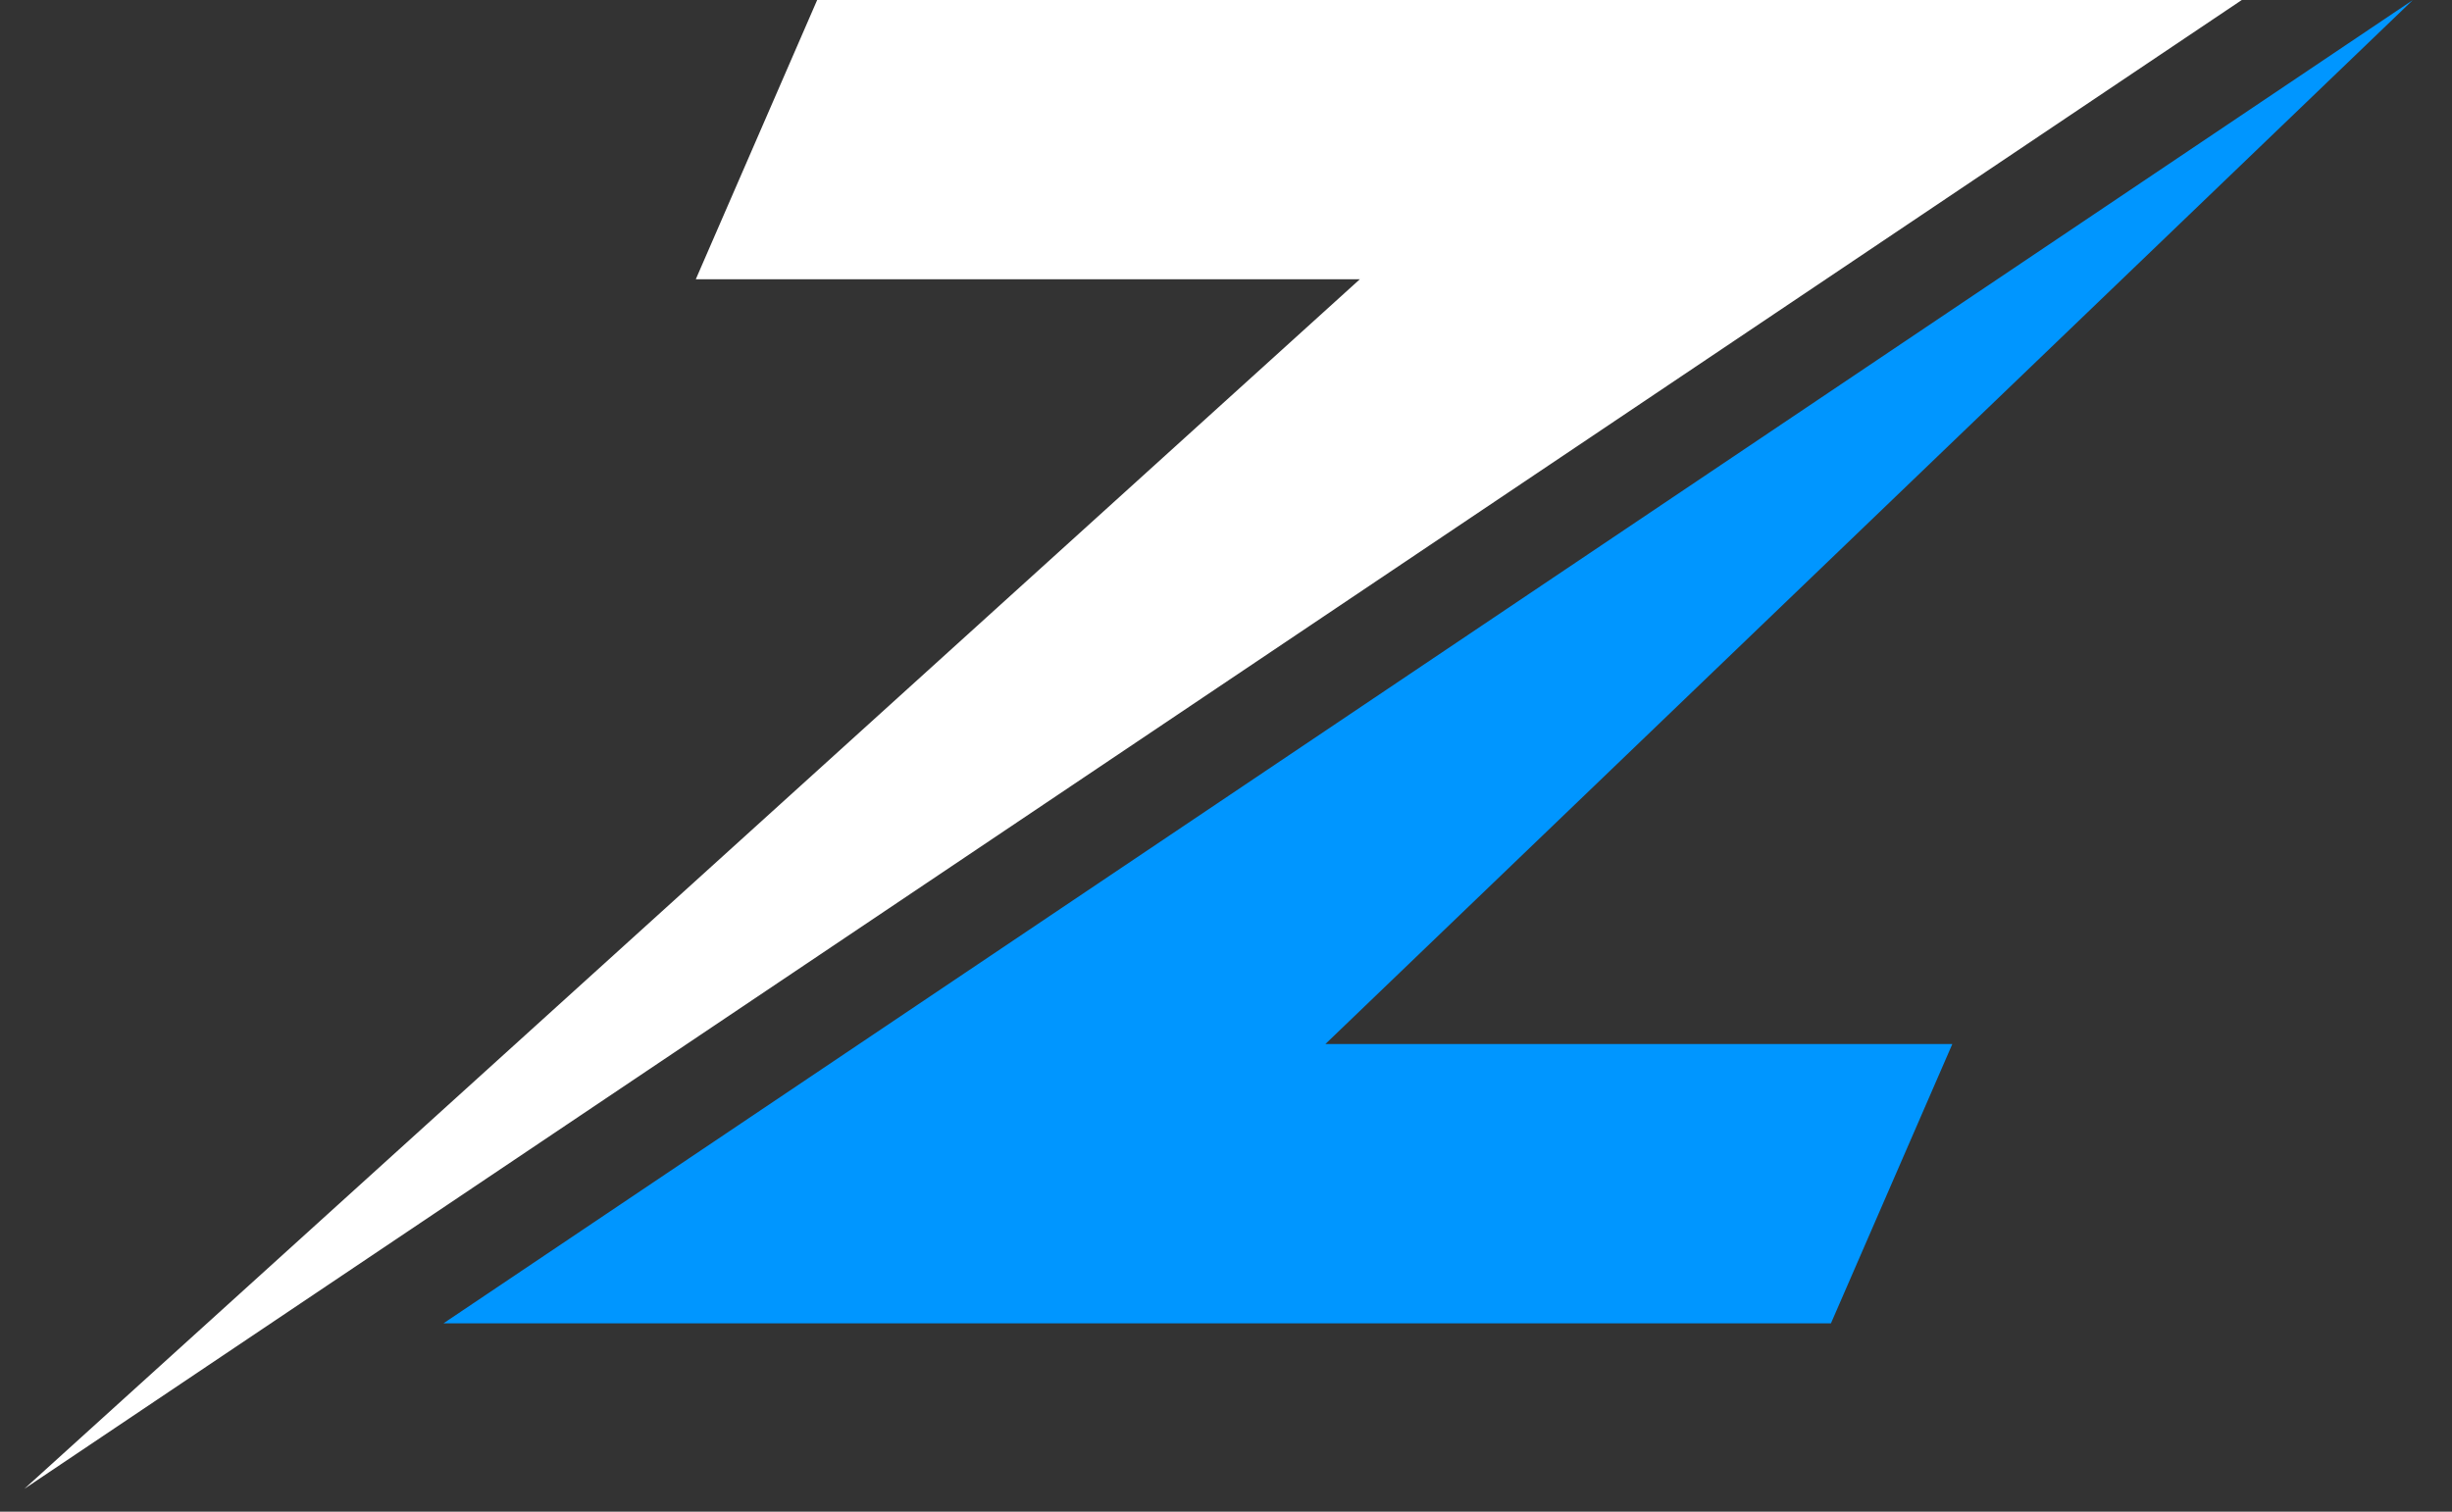
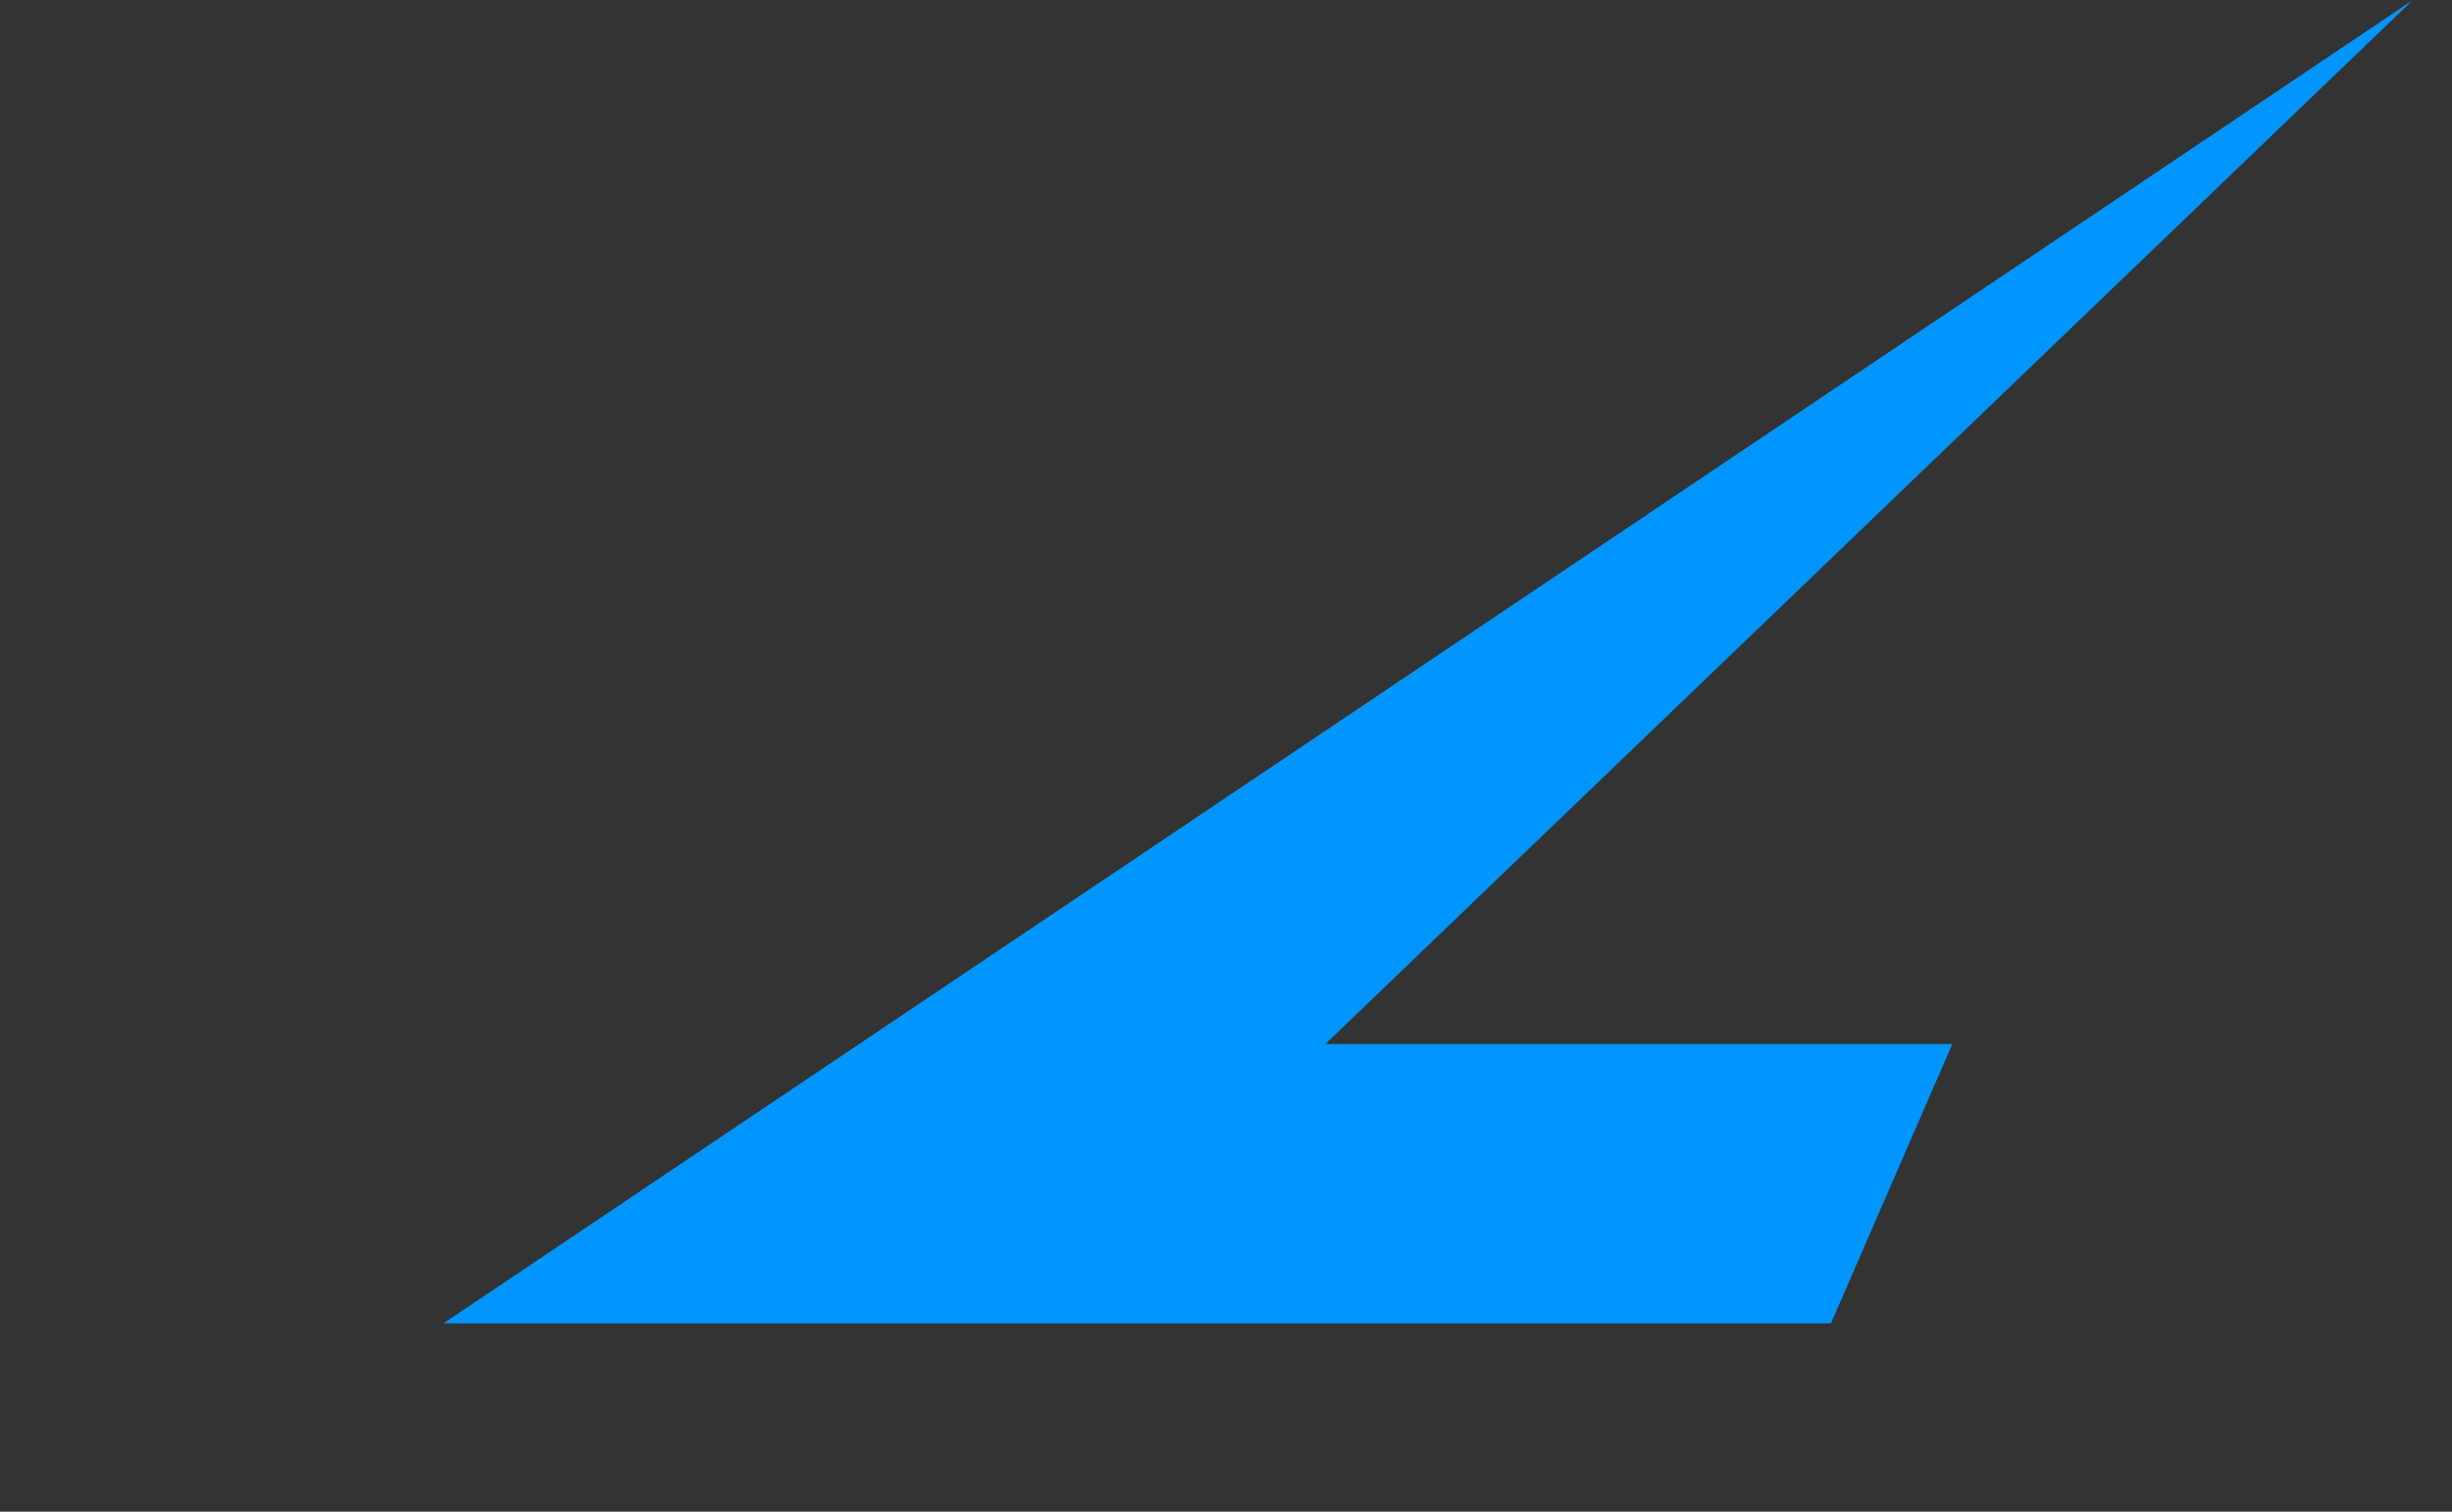
<svg xmlns="http://www.w3.org/2000/svg" width="60" height="37" viewBox="0 0 60 37" fill="none">
  <rect x="0" y="0" width="60" height="37" fill="#333333" stroke="none" />
  <path d="M32.432 25.554H47.773L44.803 32.39H15.58H10.852L59.043 0L32.432 25.554Z" fill="#0096FF" />
-   <path d="M33.275 6.835H17.026L19.996 0H50.127H54.856L0.594 36.442L33.275 6.835Z" fill="white" />
</svg>